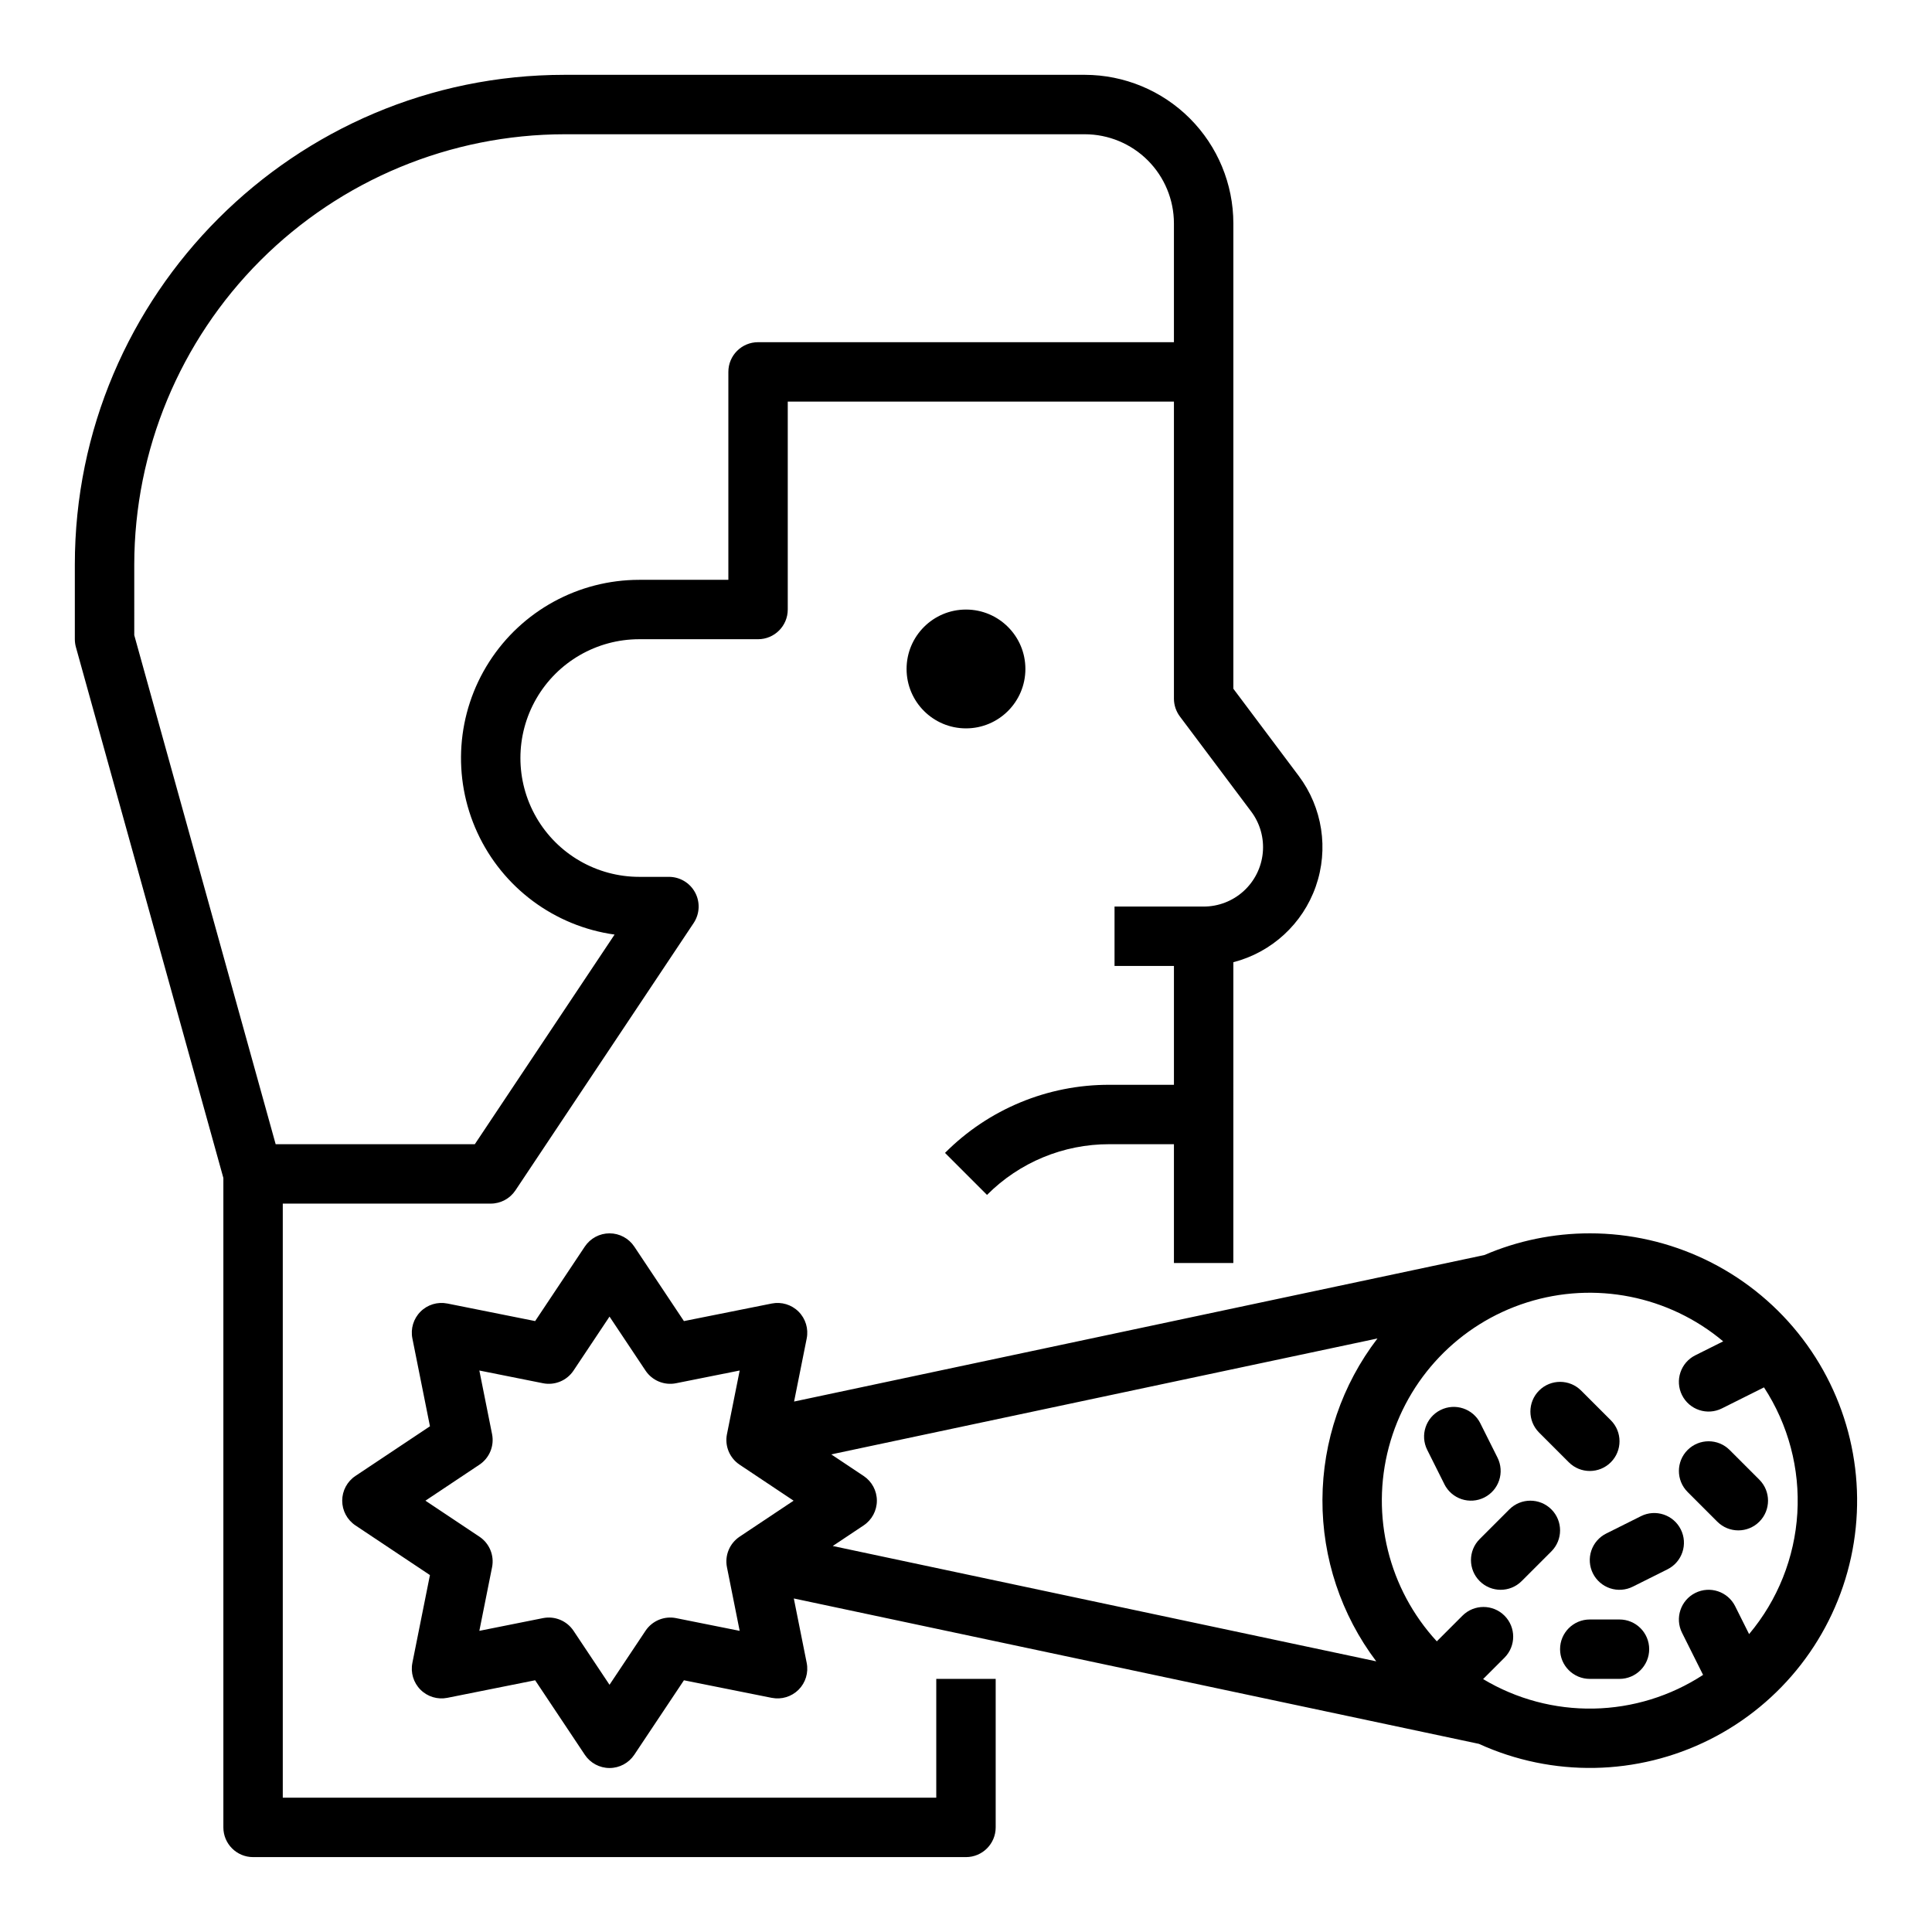
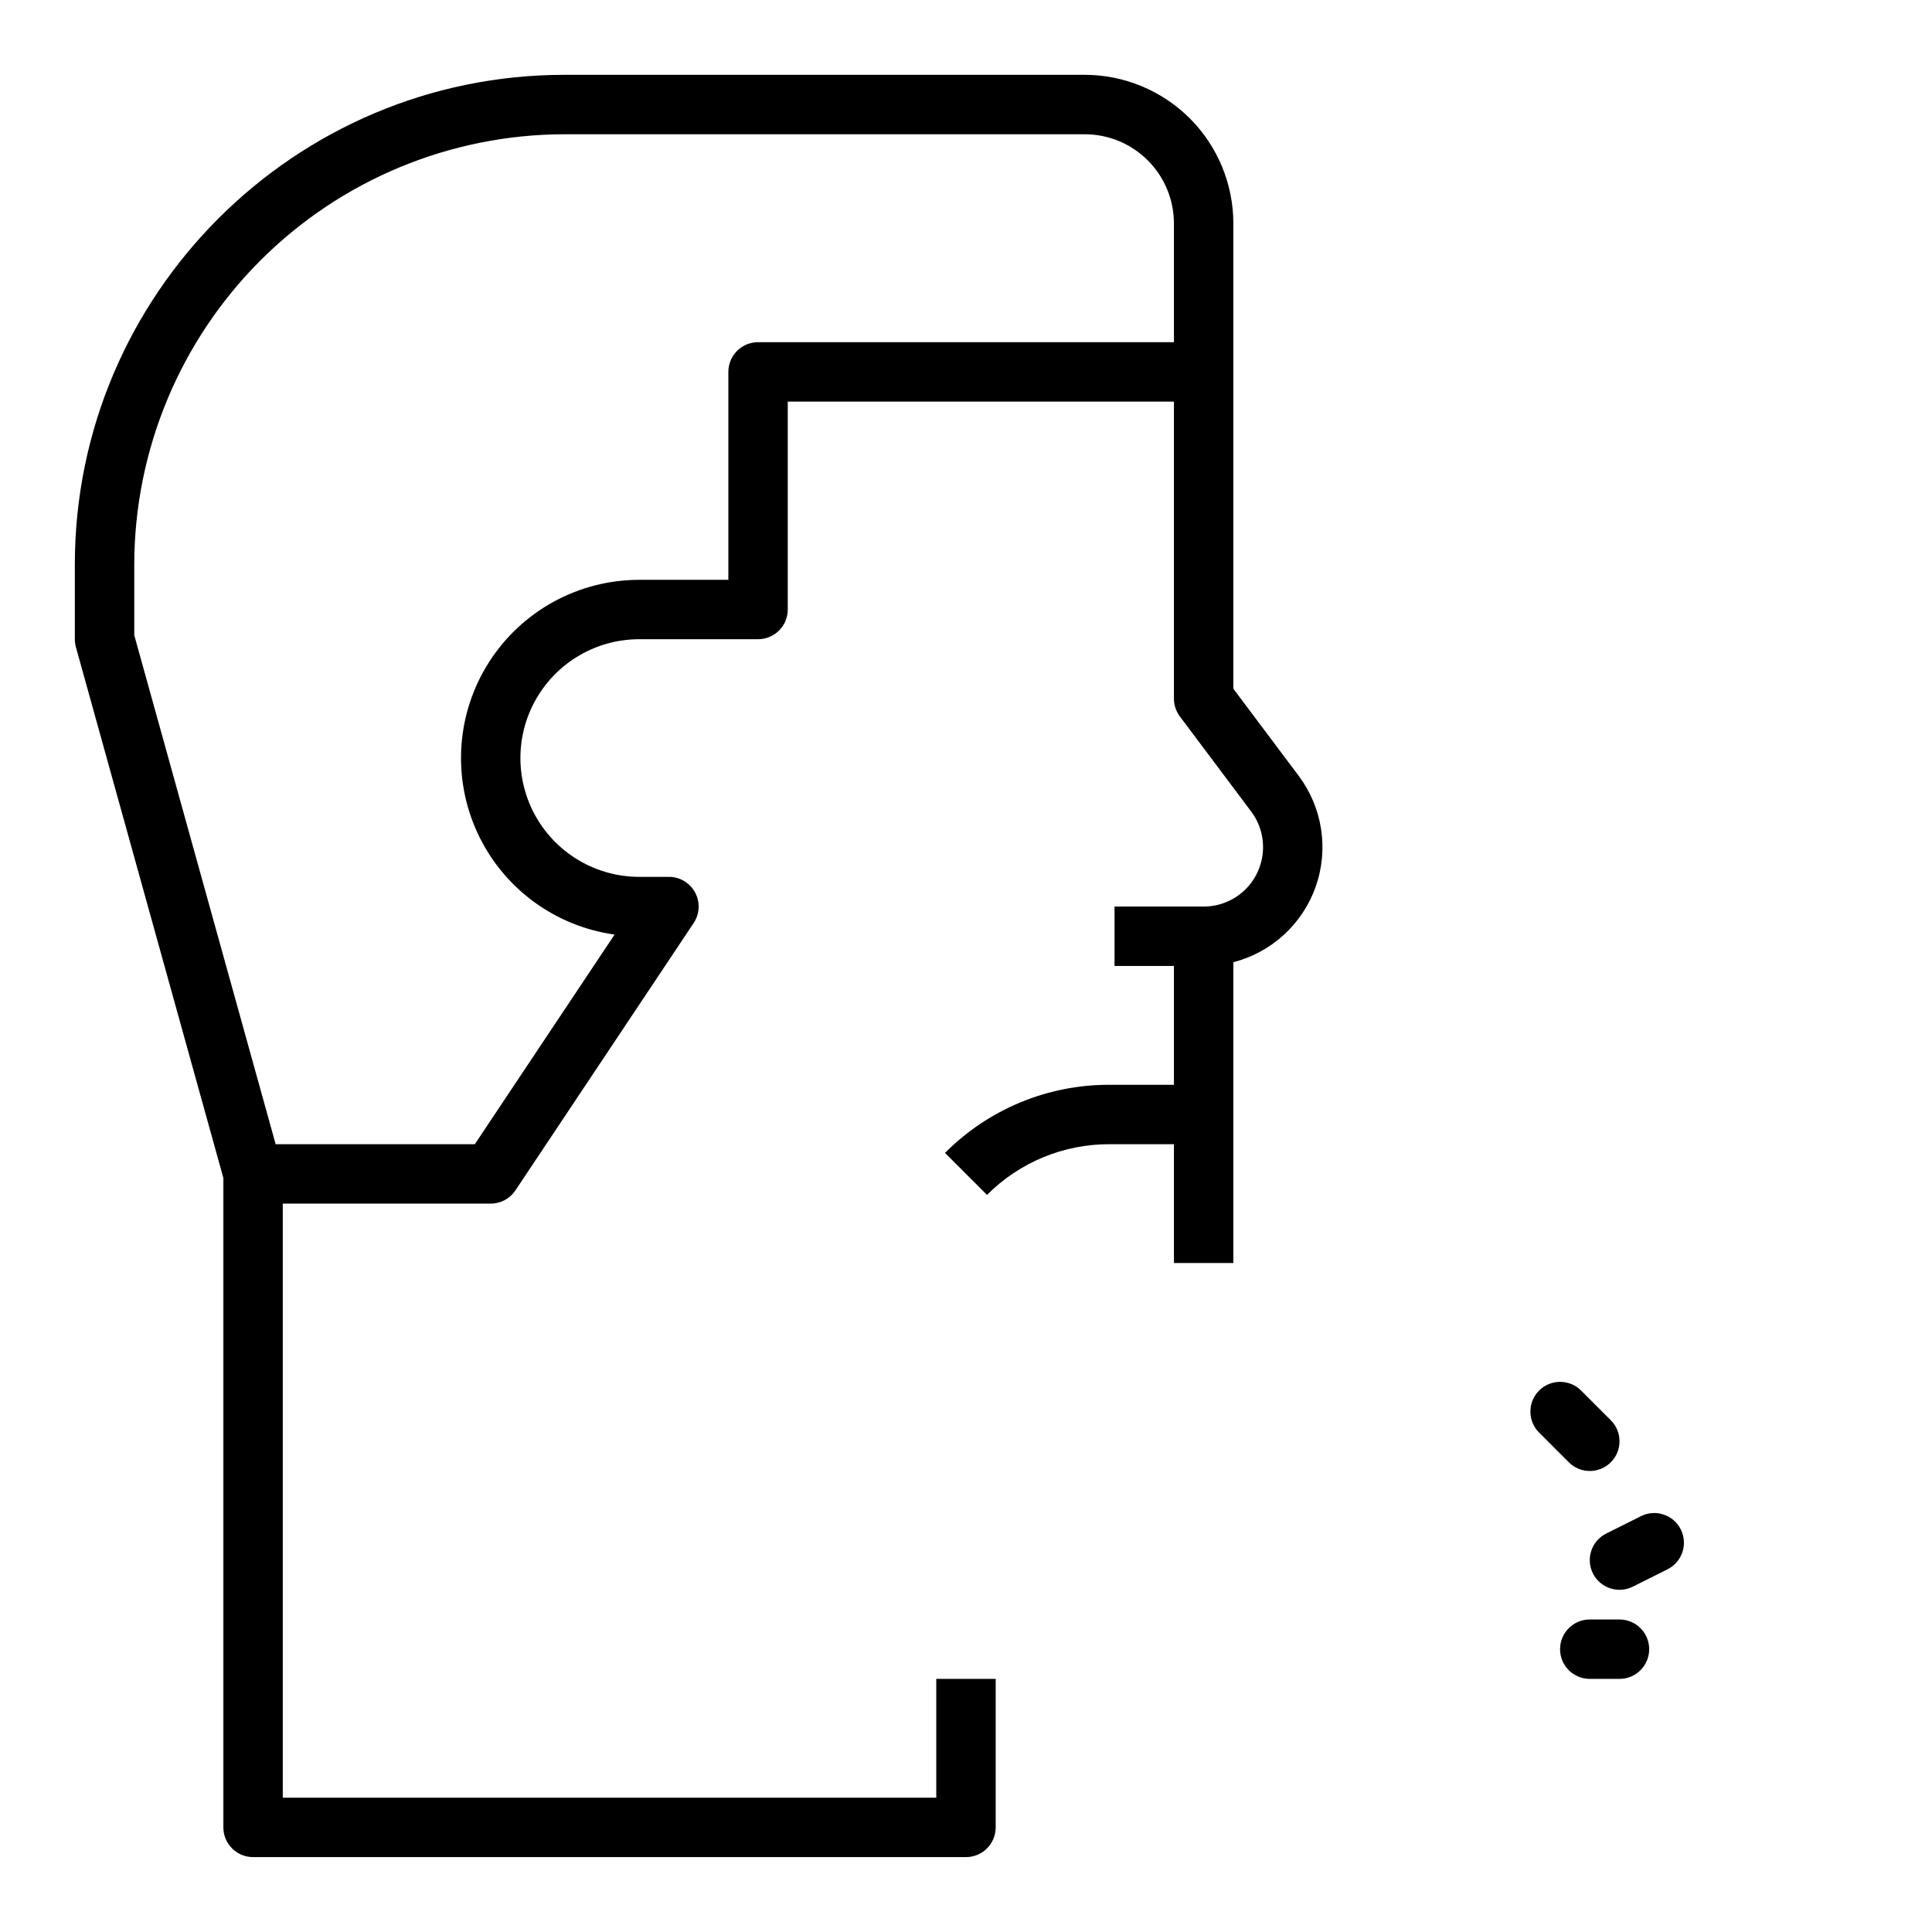
<svg xmlns="http://www.w3.org/2000/svg" fill="#000000" width="800px" height="800px" version="1.1" viewBox="144 144 512 512">
  <g>
    <path d="m392.12 620.41h-173.18v-157.44h55.105c2.633 0 5.09-1.316 6.551-3.508l47.23-70.848c1.609-2.414 1.762-5.523 0.391-8.082-1.371-2.559-4.039-4.156-6.941-4.156h-7.871c-11.25 0-21.645-6.004-27.27-15.746-5.625-9.742-5.625-21.742 0-31.488 5.625-9.742 16.02-15.742 27.27-15.742h31.488c4.348 0 7.871-3.523 7.871-7.871v-55.105h102.34v78.719c0 1.703 0.555 3.363 1.574 4.727l18.895 25.191v-0.004c2.352 3.137 3.449 7.035 3.078 10.934-0.371 3.902-2.18 7.523-5.078 10.16-2.898 2.637-6.676 4.098-10.594 4.098h-23.617v15.742h15.742v31.488l-17.094 0.004c-16.352-0.047-32.043 6.453-43.574 18.047l11.133 11.133c8.586-8.633 20.266-13.469 32.441-13.438h17.094v31.488h15.742l0.004-79.715c10.172-2.629 18.363-10.156 21.84-20.07 3.477-9.914 1.781-20.91-4.523-29.316l-17.316-23.09v-123.33c-0.012-10.438-4.164-20.441-11.543-27.82-7.379-7.379-17.383-11.527-27.816-11.543h-137.87c-71.562 0-129.79 58.223-129.79 129.79v19.785c0.004 0.711 0.098 1.422 0.289 2.106l39.074 140.66v172.11c0 4.344 3.523 7.871 7.871 7.871h188.93c4.348 0 7.871-3.527 7.871-7.871v-39.363h-15.746zm-212.54-326.79c0.035-30.234 12.059-59.219 33.438-80.602 21.383-21.379 50.367-33.402 80.602-33.438h137.87c6.258 0.008 12.262 2.496 16.691 6.926 4.426 4.426 6.914 10.43 6.922 16.691v31.488h-110.21c-4.348 0-7.871 3.523-7.871 7.871v55.105h-23.617c-16.098 0-31.086 8.195-39.77 21.75-8.684 13.551-9.867 30.594-3.141 45.219 6.723 14.621 20.434 24.816 36.375 27.043l-37.039 55.555h-52.777l-37.473-134.9z" />
-     <path d="m415.74 321.28c0 8.695-7.047 15.746-15.742 15.746s-15.746-7.051-15.746-15.746c0-8.695 7.051-15.742 15.746-15.742s15.742 7.047 15.742 15.742" />
-     <path d="m565.31 470.85c-9.613-0.008-19.121 1.949-27.949 5.754l-182.92 38.82 3.344-16.715c0.516-2.578-0.293-5.25-2.152-7.109-1.863-1.863-4.531-2.668-7.113-2.152l-23.273 4.656-13.16-19.75c-1.461-2.188-3.918-3.504-6.551-3.504-2.633 0-5.09 1.316-6.551 3.504l-13.164 19.746-23.273-4.656v0.004c-2.582-0.516-5.25 0.289-7.109 2.152-1.863 1.859-2.672 4.531-2.152 7.109l4.656 23.273-19.75 13.164c-2.191 1.461-3.504 3.918-3.504 6.551 0 2.633 1.312 5.09 3.504 6.551l19.746 13.164-4.656 23.273h0.004c-0.52 2.578 0.289 5.246 2.152 7.109 1.859 1.859 4.527 2.668 7.109 2.152l23.273-4.656 13.164 19.746v0.004c1.461 2.188 3.918 3.504 6.551 3.504 2.633 0 5.09-1.316 6.551-3.504l13.164-19.746 23.273 4.656-0.004-0.004c2.582 0.516 5.25-0.293 7.113-2.152 1.859-1.863 2.668-4.531 2.152-7.109l-3.414-17.074 181.56 38.531c19.496 8.891 41.969 8.477 61.129-1.125 19.156-9.602 32.938-27.359 37.484-48.301 4.547-20.938-0.629-42.812-14.078-59.492-13.453-16.684-33.73-26.379-55.156-26.375zm-192.44 64.297-8.578-5.719 144.75-30.719c-9.402 12.266-14.523 27.273-14.582 42.727s4.949 30.5 14.258 42.836l-144.03-30.566 8.188-5.457h-0.004c2.191-1.461 3.508-3.918 3.508-6.551 0-2.633-1.316-5.09-3.508-6.551zm-49.711 37.672h0.004c-3.129-0.625-6.324 0.699-8.094 3.356l-9.539 14.309-9.539-14.309c-1.77-2.656-4.969-3.981-8.094-3.356l-16.863 3.371 3.371-16.863v0.004c0.625-3.129-0.695-6.324-3.352-8.094l-14.309-9.539 14.309-9.539c2.656-1.77 3.977-4.965 3.352-8.094l-3.371-16.863 16.863 3.371c3.125 0.629 6.324-0.695 8.094-3.352l9.539-14.309 9.539 14.309c1.77 2.656 4.965 3.981 8.094 3.352l16.863-3.371-3.371 16.863h-0.004c-0.625 3.129 0.699 6.324 3.356 8.094l14.305 9.539-14.309 9.539h0.004c-2.656 1.77-3.981 4.965-3.356 8.094l3.371 16.863zm284.37 4.234-3.695-7.391 0.004 0.004c-1.945-3.891-6.672-5.465-10.562-3.523-3.887 1.945-5.465 6.676-3.519 10.562l5.578 11.16h0.004c-8.637 5.637-18.684 8.73-28.992 8.926-10.309 0.195-20.465-2.512-29.309-7.816l5.668-5.668v-0.004c3.074-3.074 3.074-8.059 0-11.133s-8.059-3.074-11.133 0l-6.801 6.801v0.004c-12.762-13.852-17.559-33.266-12.719-51.469 4.844-18.203 18.652-32.668 36.609-38.348 17.957-5.684 37.574-1.789 52.004 10.316l-7.391 3.695c-3.887 1.941-5.465 6.672-3.519 10.559 1.945 3.891 6.672 5.465 10.562 3.519l11.16-5.578c6.449 9.879 9.547 21.57 8.836 33.344-0.711 11.773-5.191 23.008-12.781 32.039z" />
-     <path d="m555.13 544c-3.074-3.074-8.059-3.074-11.133 0l-7.871 7.871c-3.074 3.074-3.074 8.059 0 11.133 3.074 3.078 8.059 3.078 11.133 0l7.871-7.871c3.074-3.074 3.074-8.059 0-11.133z" />
    <path d="m559.75 531.52c3.074 3.074 8.059 3.074 11.133 0 3.074-3.078 3.074-8.062 0-11.137l-7.871-7.871h-0.004c-3.074-3.074-8.059-3.074-11.133 0-3.074 3.074-3.074 8.059 0 11.133z" />
-     <path d="m537.34 540.86c1.867-0.934 3.285-2.57 3.945-4.551 0.66-1.98 0.508-4.141-0.426-6.008l-4.555-9.105 0.004-0.004c-1.945-3.887-6.676-5.465-10.562-3.519-3.887 1.945-5.465 6.672-3.519 10.559l4.555 9.105-0.004 0.004c0.934 1.867 2.57 3.289 4.551 3.949 1.98 0.66 4.144 0.508 6.012-0.43z" />
    <path d="m578.87 545.8-9.207 4.602c-1.871 0.934-3.293 2.57-3.953 4.551-0.66 1.98-0.508 4.144 0.426 6.012 0.934 1.867 2.574 3.289 4.555 3.949 1.98 0.66 4.144 0.504 6.012-0.43l9.207-4.602v-0.004c3.887-1.941 5.465-6.672 3.519-10.559-1.941-3.891-6.672-5.465-10.559-3.519z" />
    <path d="m573.18 573.18h-7.871c-4.348 0-7.875 3.523-7.875 7.871 0 4.348 3.527 7.871 7.875 7.871h7.871c4.348 0 7.871-3.523 7.871-7.871 0-4.348-3.523-7.871-7.871-7.871z" />
-     <path d="m610.24 536.13-7.871-7.871c-3.074-3.074-8.059-3.074-11.137 0-3.074 3.074-3.074 8.059 0 11.133l7.871 7.871h0.004c3.074 3.074 8.059 3.074 11.133 0s3.074-8.059 0-11.133z" />
  </g>
</svg>